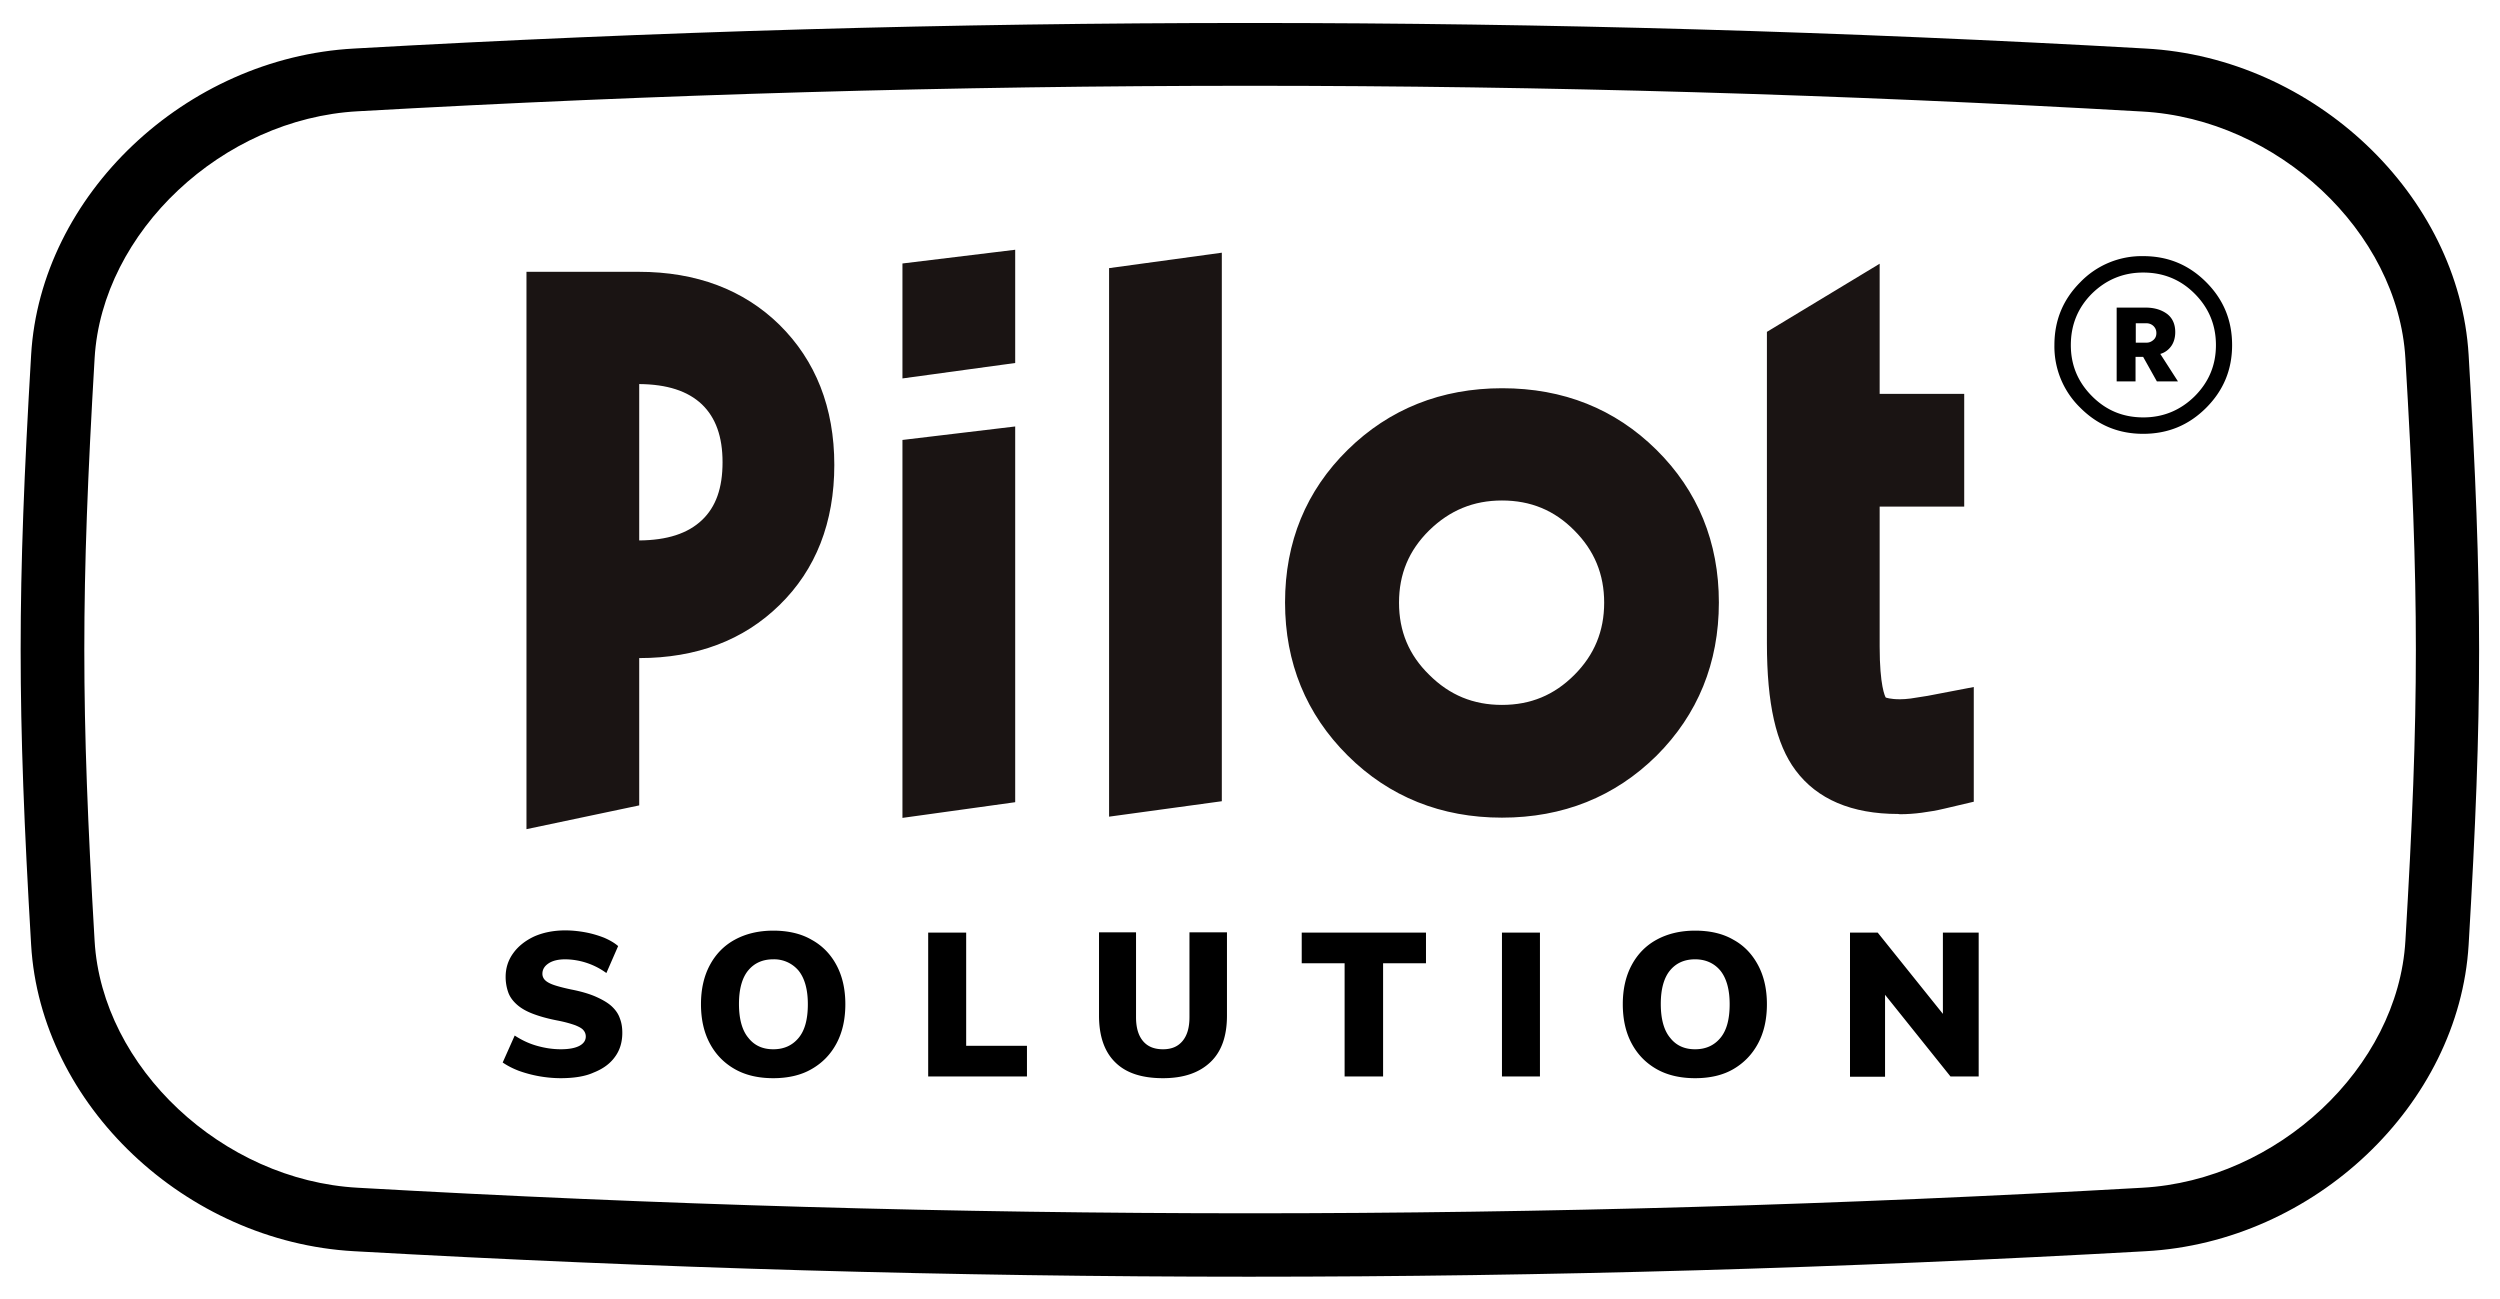
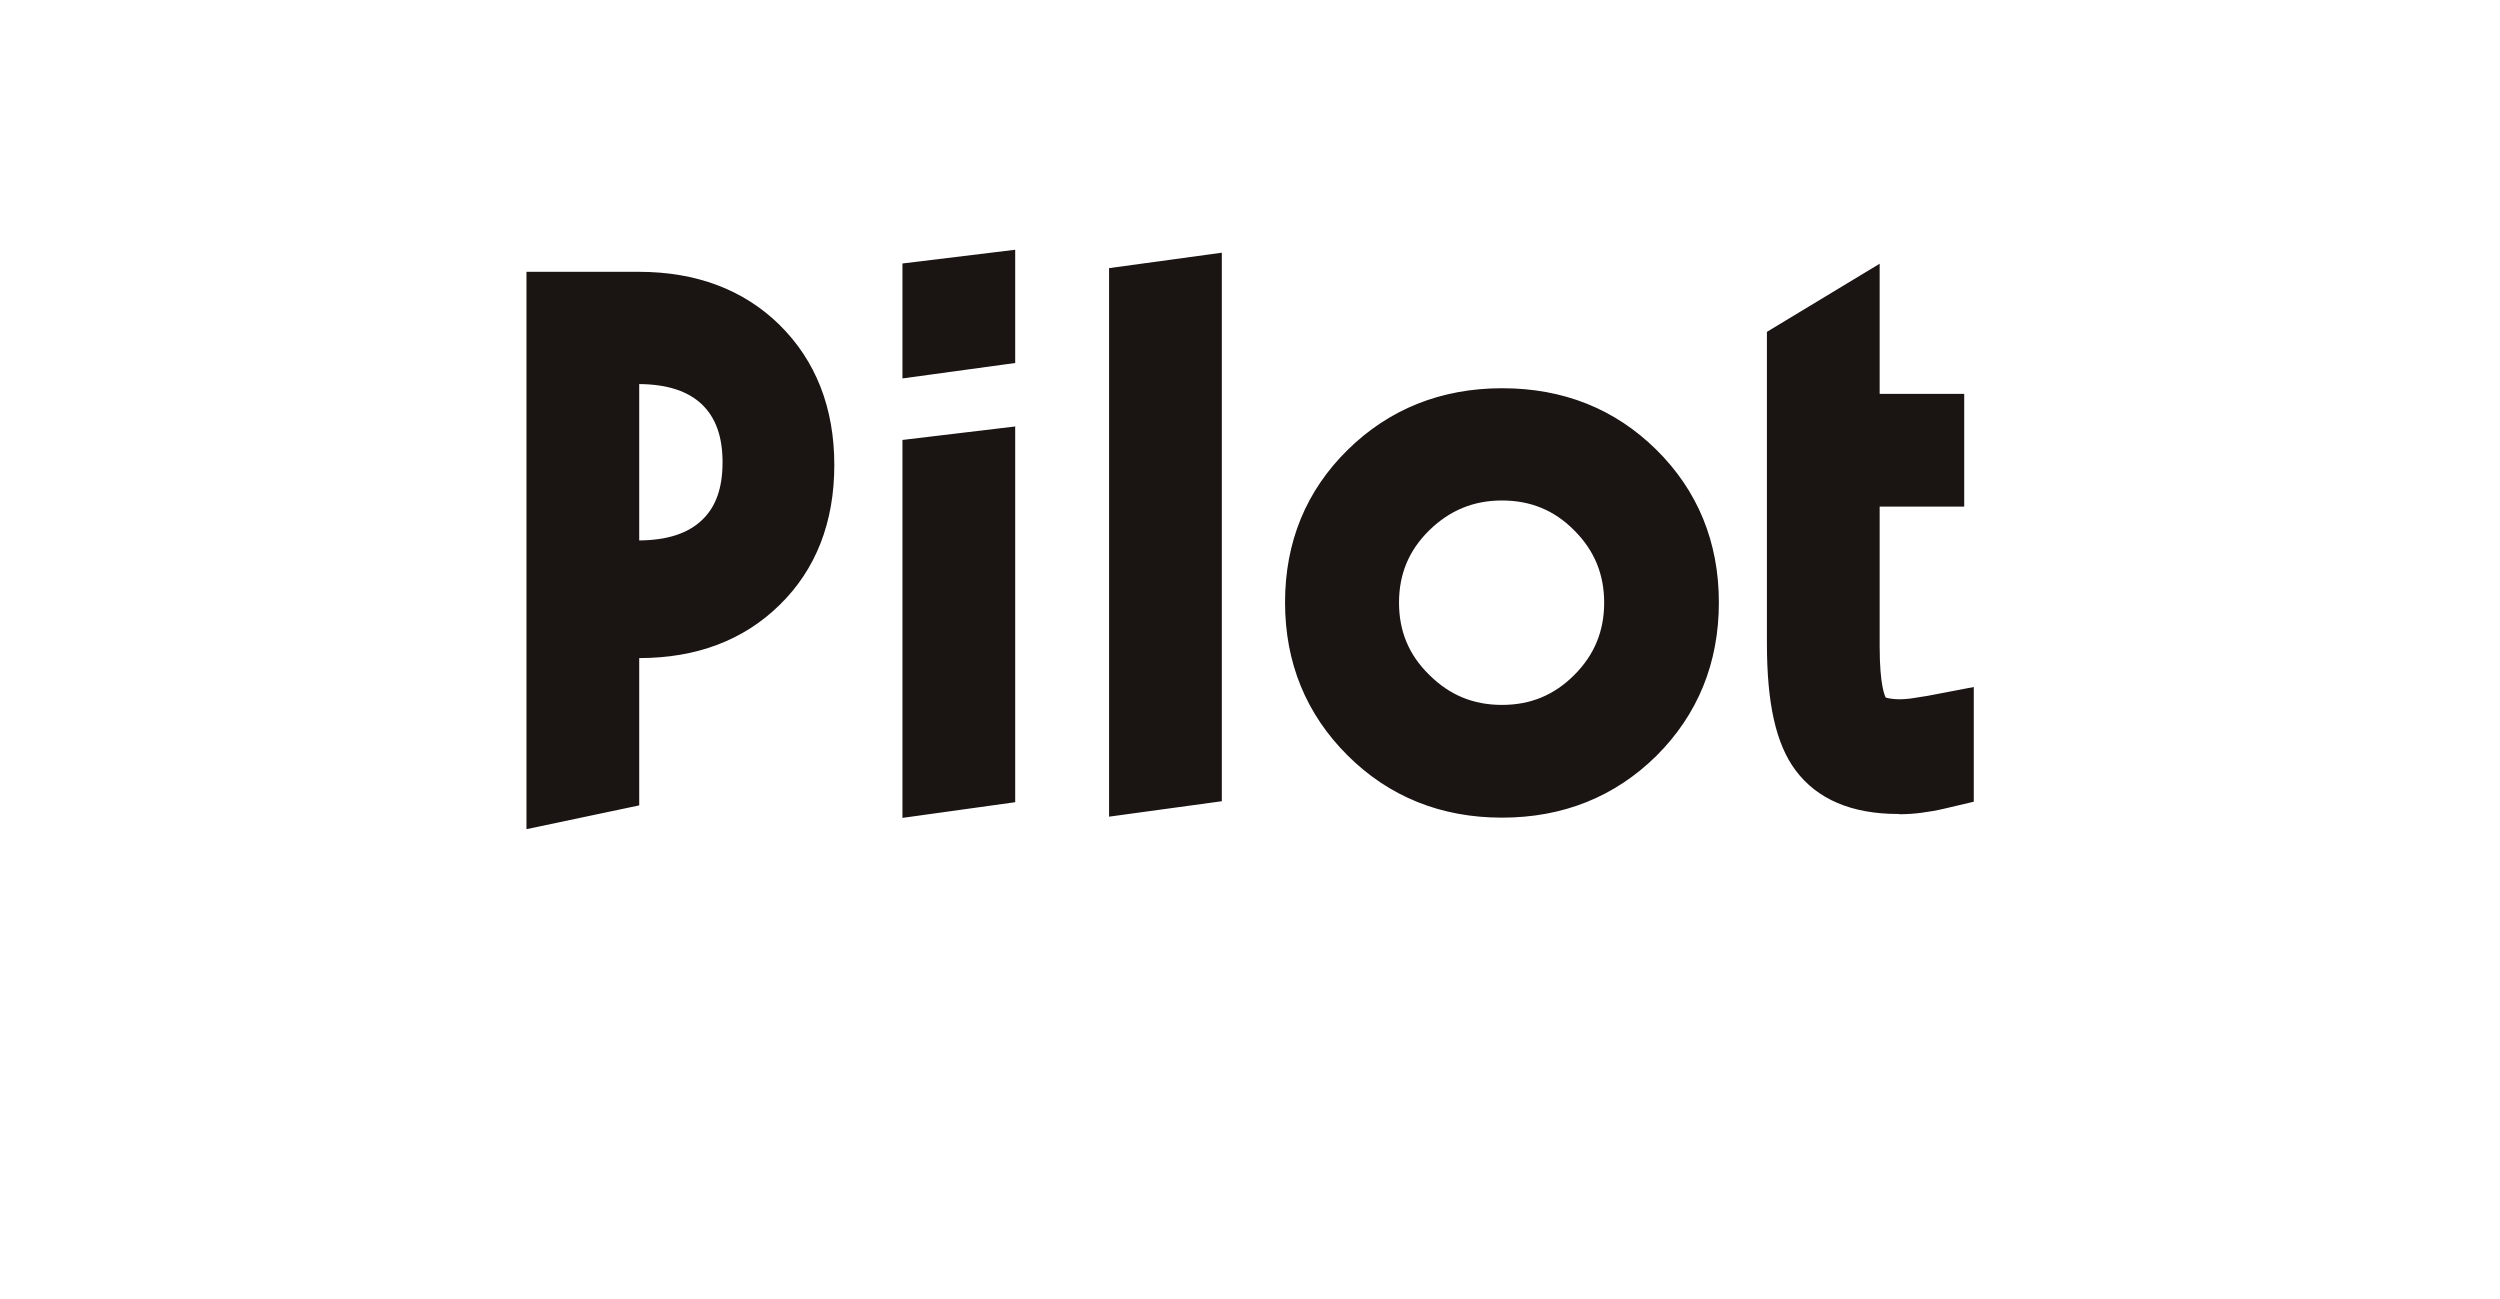
<svg xmlns="http://www.w3.org/2000/svg" version="1.1" id="Capa_1" x="0" y="0" viewBox="0 0 102 53" style="enable-background:new 0 0 102 53" xml:space="preserve">
  <style>.st0{fill:#1a1413}</style>
  <path class="st0" d="M21.48 33.83V11.09h4.58c2.35 0 4.28.73 5.74 2.16 1.48 1.46 2.24 3.38 2.24 5.72s-.75 4.27-2.24 5.72c-1.46 1.43-3.38 2.16-5.72 2.16v6.01l-4.6.97zm4.6-18.14v6.36c1.14-.01 1.98-.28 2.56-.83.57-.54.84-1.31.84-2.36 0-1.05-.28-1.82-.84-2.36-.58-.55-1.42-.82-2.56-.83M36.82 33.37V17.95l4.6-.55v15.33zM36.82 10.75l4.6-.56v4.62l-4.6.63zM45.25 33.32V10.94l4.6-.63v22.38zM61.28 33.36c-2.48 0-4.6-.85-6.29-2.53-1.7-1.69-2.56-3.79-2.56-6.25 0-2.47.86-4.56 2.56-6.23 1.69-1.66 3.81-2.51 6.3-2.51 2.49 0 4.6.84 6.29 2.51 1.69 1.67 2.55 3.77 2.55 6.23 0 2.47-.86 4.57-2.54 6.25-1.7 1.68-3.82 2.53-6.31 2.53m0-12.94c-1.16 0-2.13.4-2.97 1.22-.83.82-1.23 1.78-1.23 2.95 0 1.16.4 2.13 1.23 2.94.83.83 1.8 1.23 2.97 1.23 1.17 0 2.13-.4 2.95-1.22.82-.82 1.22-1.79 1.22-2.95 0-1.16-.4-2.13-1.22-2.95-.81-.82-1.78-1.22-2.95-1.22M77.44 33.21c-1.89 0-3.3-.6-4.18-1.78-.8-1.07-1.17-2.72-1.17-5.18V13.54l4.6-2.78v5.31h3.45v4.6h-3.45v5.71c0 1.6.22 2.04.25 2.08.01 0 .17.07.58.07.13 0 .27-.01.43-.03.21-.03.44-.07.7-.11l1.88-.36v4.68l-1.19.28c-.33.08-.64.13-.94.17-.3.04-.6.06-.88.06" />
  <g>
-     <path d="M22.86 43.99a5.12 5.12 0 0 1-1.69-.3c-.26-.1-.47-.21-.66-.34l.49-1.1c.29.19.59.33.91.42.32.09.64.14.97.14.34 0 .59-.05.76-.14.17-.09.26-.22.26-.38 0-.09-.03-.18-.09-.25-.06-.08-.17-.14-.34-.21-.17-.06-.4-.13-.71-.19-.42-.08-.77-.18-1.05-.29-.28-.11-.49-.24-.65-.39s-.27-.31-.33-.49a1.9 1.9 0 0 1-.1-.61c0-.36.1-.68.31-.97.2-.28.49-.51.85-.68.36-.16.79-.25 1.27-.25.28 0 .56.03.83.08.27.05.53.13.76.22.23.1.42.21.57.34l-.48 1.1a2.9 2.9 0 0 0-1.67-.56c-.28 0-.51.05-.68.16-.17.11-.26.25-.26.43 0 .09.03.17.09.24.06.07.17.14.33.2s.42.13.75.2c.41.08.75.18 1.02.3s.49.25.64.39c.16.15.27.31.33.49.07.18.1.37.1.59 0 .38-.1.71-.3.98-.2.28-.49.49-.87.64-.35.16-.81.23-1.36.23zM31.55 43.99c-.61 0-1.13-.12-1.57-.37-.44-.25-.78-.6-1.02-1.05-.24-.45-.36-.98-.36-1.6 0-.61.12-1.14.36-1.59.24-.45.58-.8 1.02-1.04s.96-.37 1.57-.37c.6 0 1.13.12 1.56.37.44.24.78.59 1.02 1.04.24.45.36.98.36 1.59 0 .62-.12 1.15-.36 1.6-.24.45-.58.8-1.02 1.05-.43.25-.96.37-1.56.37zm0-1.18c.43 0 .77-.15 1.03-.46.26-.31.38-.77.38-1.38 0-.6-.13-1.06-.38-1.37a1.3 1.3 0 0 0-1.03-.46c-.43 0-.77.15-1.02.45-.25.3-.38.76-.38 1.37 0 .62.13 1.08.38 1.38.25.32.59.47 1.02.47zM37.87 43.92v-5.87h1.55v4.62h2.48v1.25h-4.03zM47.45 43.99c-.86 0-1.51-.21-1.95-.65-.44-.43-.66-1.07-.66-1.9v-3.4h1.51v3.46c0 .42.09.74.28.97.19.23.46.34.82.34.35 0 .61-.11.8-.34.19-.23.28-.55.28-.97v-3.46h1.53v3.4c0 .83-.22 1.46-.67 1.89-.46.44-1.1.66-1.94.66zM54.86 43.92V39.3h-1.75v-1.25h5.07v1.25h-1.75v4.62h-1.57zM61.28 43.92v-5.87h1.55v5.87h-1.55zM69.16 43.99c-.6 0-1.13-.12-1.57-.37-.44-.25-.78-.6-1.02-1.05-.24-.45-.36-.98-.36-1.6 0-.61.12-1.14.36-1.59.24-.45.58-.8 1.02-1.04.44-.24.96-.37 1.57-.37.61 0 1.13.12 1.56.37.44.24.77.59 1.01 1.04.24.45.36.98.36 1.59 0 .62-.12 1.15-.36 1.6-.24.45-.58.8-1.01 1.05-.43.25-.95.37-1.56.37zm0-1.18c.43 0 .77-.15 1.03-.46.26-.31.38-.77.38-1.38 0-.6-.13-1.06-.38-1.37-.25-.3-.6-.46-1.03-.46-.43 0-.77.15-1.02.45-.25.3-.38.76-.38 1.37 0 .62.13 1.08.38 1.38.25.32.59.47 1.02.47zM75.48 43.92v-5.87h1.13l2.92 3.64-.26.2v-3.84h1.46v5.87h-1.15l-2.9-3.62.23-.21v3.84h-1.43z" />
-   </g>
+     </g>
  <g>
-     <path d="M51 52.09c-12.13 0-24.25-.35-36.55-1.04-6.88-.38-12.8-5.98-13.18-12.5-.57-9.68-.57-14.4 0-24.07.38-6.52 6.3-12.13 13.18-12.5C39.04.59 62.94.59 87.54 1.98c6.88.37 12.79 5.98 13.18 12.5.57 9.67.57 14.4 0 24.07-.39 6.52-6.3 12.13-13.18 12.5-12.29.69-24.42 1.04-36.54 1.04zM51 3.5c-12.08 0-24.15.35-36.4 1.04-5.52.3-10.44 4.92-10.74 10.08-.56 9.55-.56 14.22 0 23.77.3 5.16 5.22 9.77 10.74 10.07 24.5 1.39 48.31 1.39 72.8 0 5.52-.3 10.44-4.91 10.74-10.07.57-9.55.57-14.22 0-23.77-.3-5.16-5.22-9.77-10.74-10.07C75.16 3.85 63.08 3.5 51 3.5z" />
-   </g>
+     </g>
  <g>
-     <path d="M83.82 14.08c0-1.01.35-1.86 1.06-2.57a3.48 3.48 0 0 1 2.56-1.06c1.01 0 1.86.35 2.57 1.06.71.71 1.06 1.56 1.06 2.57 0 1-.35 1.85-1.06 2.56-.71.71-1.56 1.06-2.57 1.06-1 0-1.85-.35-2.56-1.06a3.48 3.48 0 0 1-1.06-2.56zm.67 0c0 .82.29 1.51.87 2.09.58.58 1.27.86 2.09.86.81 0 1.51-.29 2.09-.86.58-.58.87-1.27.87-2.09 0-.82-.29-1.52-.87-2.1-.58-.58-1.28-.86-2.1-.86-.81 0-1.51.29-2.09.86-.57.57-.86 1.27-.86 2.1zm1.87 1.48v-3.01h1.18c.36 0 .65.09.88.26.22.17.33.42.33.74 0 .23-.06.43-.17.58-.11.15-.26.26-.44.31l.72 1.12H88l-.56-1h-.31v1h-.77zm.78-1.58h.45c.1 0 .19-.04.27-.11.08-.07.12-.16.12-.28 0-.12-.04-.21-.12-.29a.405.405 0 0 0-.27-.11h-.45v.79z" />
-   </g>
+     </g>
</svg>